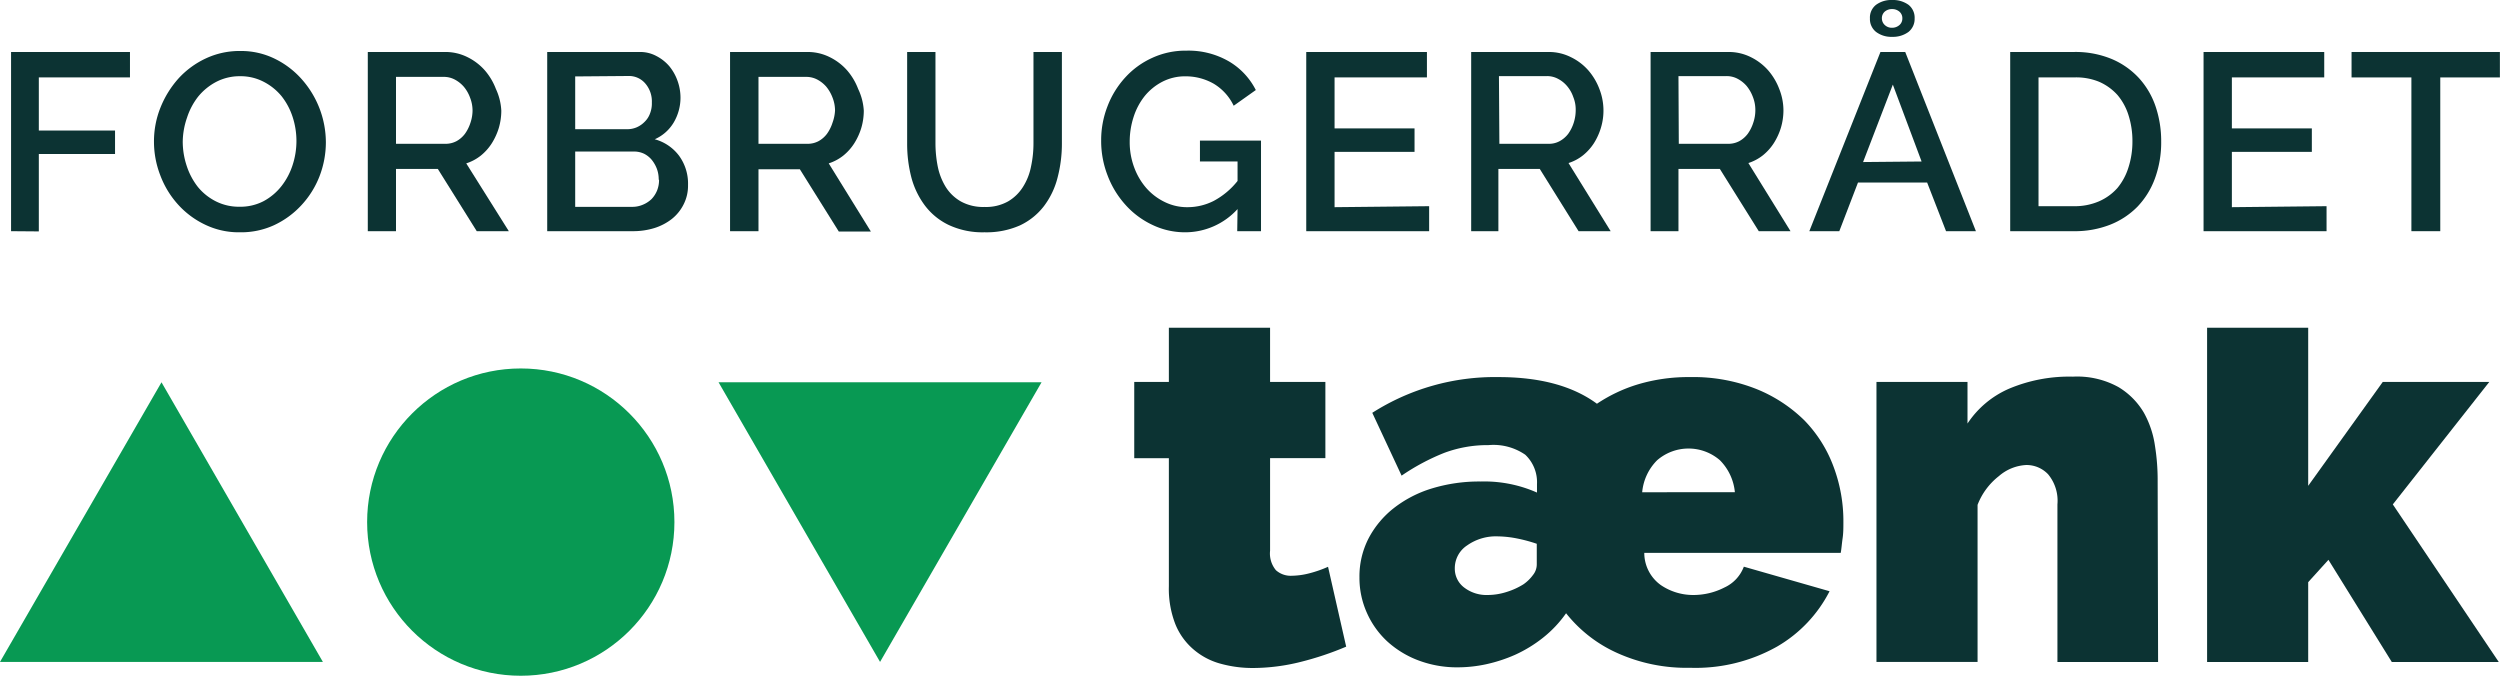
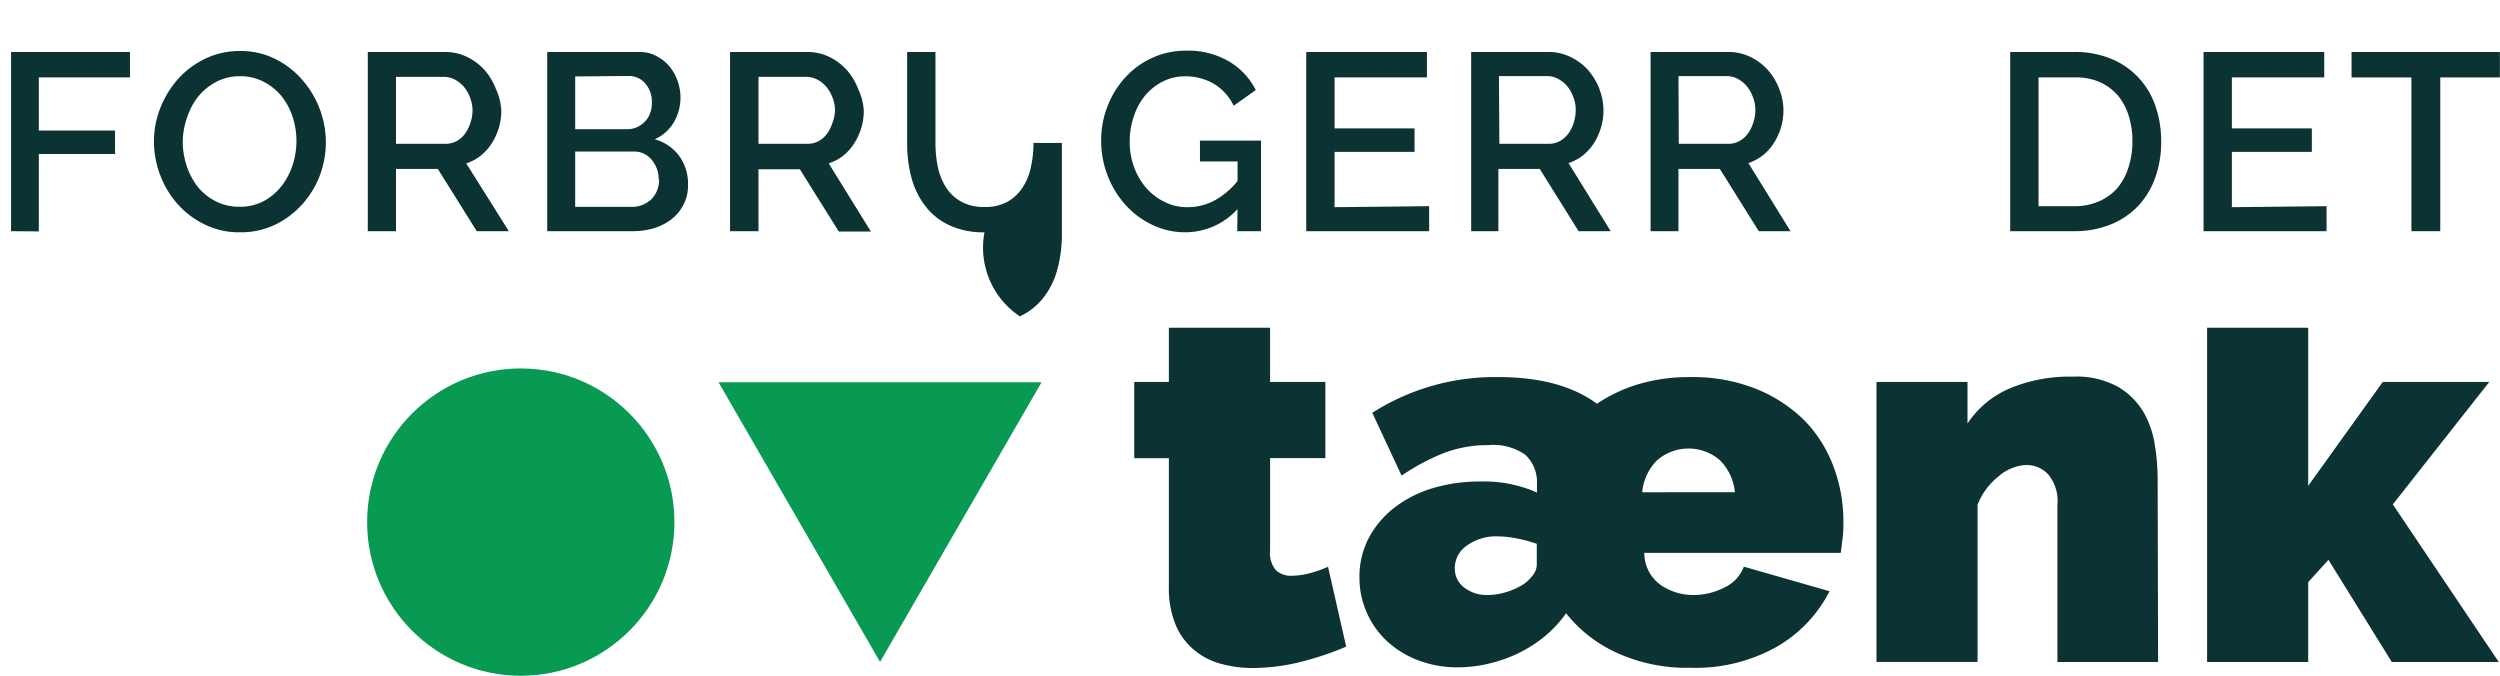
<svg xmlns="http://www.w3.org/2000/svg" viewBox="0 0 226.01 61.09">
  <g id="Isolation_Mode" data-name="Isolation Mode">
    <path d="M1,20.9V4.7H11.75V7H3.51V11.8H10.4v2.12H3.51v7Z" fill="#0c3333" />
    <path d="M21.68,21a7,7,0,0,1-3.16-.7,7.78,7.78,0,0,1-2.46-1.85,8.24,8.24,0,0,1-1.58-2.63,8.39,8.39,0,0,1-.56-3,8.18,8.18,0,0,1,.59-3.1,8.87,8.87,0,0,1,1.63-2.63,7.82,7.82,0,0,1,2.47-1.81,7.18,7.18,0,0,1,3.11-.67,6.9,6.9,0,0,1,3.16.72,7.82,7.82,0,0,1,2.44,1.88,8.63,8.63,0,0,1,2.14,5.64,8.57,8.57,0,0,1-.58,3.1,8.19,8.19,0,0,1-1.64,2.61,7.9,7.9,0,0,1-2.47,1.8A7.13,7.13,0,0,1,21.68,21ZM16.52,12.8A7,7,0,0,0,16.88,15a6.19,6.19,0,0,0,1,1.89,5,5,0,0,0,1.63,1.31,4.63,4.63,0,0,0,2.15.49,4.53,4.53,0,0,0,2.18-.51,5.15,5.15,0,0,0,1.61-1.36,6.12,6.12,0,0,0,1-1.89,7,7,0,0,0,0-4.37,6,6,0,0,0-1-1.87,5.11,5.11,0,0,0-1.62-1.3,4.5,4.5,0,0,0-2.11-.5,4.6,4.6,0,0,0-2.19.52,5.25,5.25,0,0,0-1.62,1.33,6.15,6.15,0,0,0-1,1.89A6.87,6.87,0,0,0,16.52,12.8Z" fill="#0c3333" />
    <path d="M33.25,20.9V4.7h7a4.44,4.44,0,0,1,2,.46,5.06,5.06,0,0,1,1.58,1.2,5.58,5.58,0,0,1,1,1.68A5.26,5.26,0,0,1,45.32,10a5.54,5.54,0,0,1-.23,1.58,5.67,5.67,0,0,1-.64,1.39,4.6,4.6,0,0,1-1,1.11,4.18,4.18,0,0,1-1.3.69L46,20.9h-2.9l-3.52-5.63H35.8V20.9ZM35.8,13h4.47a2.08,2.08,0,0,0,1-.24,2.39,2.39,0,0,0,.76-.66,3.56,3.56,0,0,0,.5-1A3.5,3.5,0,0,0,42.72,10a3.19,3.19,0,0,0-.22-1.16,3.26,3.26,0,0,0-.57-1,2.84,2.84,0,0,0-.82-.65,2.11,2.11,0,0,0-1-.24H35.8Z" fill="#0c3333" />
    <path d="M62.2,16.73a3.7,3.7,0,0,1-.4,1.75,3.92,3.92,0,0,1-1.07,1.32,5,5,0,0,1-1.58.82,6.5,6.5,0,0,1-1.94.28H49.47V4.7h8.35a3.09,3.09,0,0,1,1.53.37A3.85,3.85,0,0,1,60.52,6a4.42,4.42,0,0,1,.74,1.33,4.54,4.54,0,0,1,.26,1.49,4.42,4.42,0,0,1-.6,2.23,3.76,3.76,0,0,1-1.73,1.54,4.09,4.09,0,0,1,2.2,1.49A4.27,4.27,0,0,1,62.2,16.73ZM52,6.91v4.77h4.7a2.13,2.13,0,0,0,.88-.18,2.27,2.27,0,0,0,.7-.49,2,2,0,0,0,.48-.74,2.49,2.49,0,0,0,.17-1,2.48,2.48,0,0,0-.59-1.72,1.93,1.93,0,0,0-1.51-.68Zm7.55,9.34a2.77,2.77,0,0,0-.17-1,3,3,0,0,0-.46-.8,2.18,2.18,0,0,0-.69-.55,2.07,2.07,0,0,0-.89-.2H52v5h5.18a2.41,2.41,0,0,0,.93-.19A2.53,2.53,0,0,0,58.9,18a2.49,2.49,0,0,0,.5-.77A2.55,2.55,0,0,0,59.58,16.25Z" fill="#0c3333" />
    <path d="M66,20.9V4.7h7a4.44,4.44,0,0,1,2,.46,5.06,5.06,0,0,1,1.58,1.2,5.58,5.58,0,0,1,1,1.68A5.26,5.26,0,0,1,78.09,10a5.54,5.54,0,0,1-.23,1.58,5.67,5.67,0,0,1-.64,1.39,4.6,4.6,0,0,1-1,1.11,4.18,4.18,0,0,1-1.3.69l3.81,6.16h-2.9l-3.52-5.63H68.57V20.9ZM68.57,13H73a2.08,2.08,0,0,0,1-.24,2.39,2.39,0,0,0,.76-.66,3.56,3.56,0,0,0,.5-1A3.77,3.77,0,0,0,75.49,10a3.19,3.19,0,0,0-.22-1.16,3.49,3.49,0,0,0-.57-1,2.84,2.84,0,0,0-.82-.65,2.14,2.14,0,0,0-1-.24H68.57Z" fill="#0c3333" />
-     <path d="M89,18.71a4.07,4.07,0,0,0,2.13-.5,3.94,3.94,0,0,0,1.35-1.31,5.31,5.31,0,0,0,.73-1.85,10,10,0,0,0,.22-2.13V4.7H96v8.22a12.14,12.14,0,0,1-.39,3.13,7.18,7.18,0,0,1-1.23,2.58,5.89,5.89,0,0,1-2.18,1.75A7.47,7.47,0,0,1,89,21a7.19,7.19,0,0,1-3.27-.68,5.87,5.87,0,0,1-2.16-1.8A7.4,7.4,0,0,1,82.38,16a12.09,12.09,0,0,1-.37-3V4.7h2.56v8.22a10.81,10.81,0,0,0,.21,2.15,5.64,5.64,0,0,0,.73,1.85,3.88,3.88,0,0,0,1.37,1.3A4.17,4.17,0,0,0,89,18.71Z" fill="#0c3333" />
+     <path d="M89,18.71a4.07,4.07,0,0,0,2.13-.5,3.94,3.94,0,0,0,1.35-1.31,5.31,5.31,0,0,0,.73-1.85,10,10,0,0,0,.22-2.13H96v8.22a12.14,12.14,0,0,1-.39,3.13,7.18,7.18,0,0,1-1.23,2.58,5.89,5.89,0,0,1-2.18,1.75A7.47,7.47,0,0,1,89,21a7.19,7.19,0,0,1-3.27-.68,5.87,5.87,0,0,1-2.16-1.8A7.4,7.4,0,0,1,82.38,16a12.09,12.09,0,0,1-.37-3V4.7h2.56v8.22a10.81,10.81,0,0,0,.21,2.15,5.64,5.64,0,0,0,.73,1.85,3.88,3.88,0,0,0,1.37,1.3A4.17,4.17,0,0,0,89,18.71Z" fill="#0c3333" />
    <path d="M111.88,18.9A6.4,6.4,0,0,1,107.16,21a6.78,6.78,0,0,1-3-.68,7.57,7.57,0,0,1-2.42-1.81,8.37,8.37,0,0,1-1.61-2.65,8.59,8.59,0,0,1-.58-3.15,8.43,8.43,0,0,1,.58-3.12A8.13,8.13,0,0,1,101.73,7a7.43,7.43,0,0,1,2.44-1.77,7.18,7.18,0,0,1,3.08-.65,7.28,7.28,0,0,1,3.9,1,6.3,6.3,0,0,1,2.38,2.56l-2,1.42a4.64,4.64,0,0,0-1.82-2,5.11,5.11,0,0,0-2.56-.66,4.45,4.45,0,0,0-2.07.49,5.06,5.06,0,0,0-1.6,1.3,5.93,5.93,0,0,0-1,1.89,7.22,7.22,0,0,0-.35,2.23,6.52,6.52,0,0,0,.4,2.31A6,6,0,0,0,103.63,17a5.26,5.26,0,0,0,1.66,1.26,4.56,4.56,0,0,0,2.07.47,5.21,5.21,0,0,0,2.37-.57,6.9,6.9,0,0,0,2.15-1.8V14.6h-3.4V12.71H114V20.9h-2.15Z" fill="#0c3333" />
    <path d="M129.2,18.64V20.9H118.09V4.7H129V7h-8.35v4.61h7.23v2.12h-7.23v5Z" fill="#0c3333" />
    <path d="M133,20.9V4.7h7a4.41,4.41,0,0,1,2,.46,5,5,0,0,1,1.59,1.2,5.58,5.58,0,0,1,1,1.68,5.36,5.36,0,0,1,.14,3.51,5.64,5.64,0,0,1-.63,1.39,4.64,4.64,0,0,1-1,1.11,4.07,4.07,0,0,1-1.3.69l3.81,6.16h-2.9l-3.51-5.63h-3.74V20.9ZM135.55,13H140a2,2,0,0,0,1-.24,2.42,2.42,0,0,0,.77-.66,3.56,3.56,0,0,0,.5-1,3.77,3.77,0,0,0,.18-1.17,3,3,0,0,0-.22-1.16,3.06,3.06,0,0,0-.57-1,2.71,2.71,0,0,0-.82-.65,2.08,2.08,0,0,0-1-.24h-4.33Z" fill="#0c3333" />
    <path d="M149.22,20.9V4.7h7.05a4.44,4.44,0,0,1,2,.46,5.06,5.06,0,0,1,1.58,1.2,5.58,5.58,0,0,1,1,1.68,5.26,5.26,0,0,1,.38,1.93,5.54,5.54,0,0,1-.23,1.58,5.67,5.67,0,0,1-.64,1.39,4.6,4.6,0,0,1-1,1.11,4.18,4.18,0,0,1-1.3.69l3.81,6.16H159l-3.52-5.63h-3.74V20.9ZM151.77,13h4.47a2.08,2.08,0,0,0,1-.24,2.39,2.39,0,0,0,.76-.66,3.56,3.56,0,0,0,.5-1,3.5,3.5,0,0,0,.19-1.17,3.19,3.19,0,0,0-.22-1.16,3.49,3.49,0,0,0-.57-1,2.84,2.84,0,0,0-.82-.65,2.11,2.11,0,0,0-1-.24h-4.34Z" fill="#0c3333" />
-     <path d="M170,4.7h2.24l6.39,16.2h-2.7l-1.71-4.4h-6.25l-1.69,4.4h-2.71Zm3.72,9.9-2.6-6.95-2.69,7ZM169.05,1.67a1.46,1.46,0,0,1,.56-1.24A2.34,2.34,0,0,1,171.06,0a2.42,2.42,0,0,1,1.47.43,1.48,1.48,0,0,1,.56,1.24,1.5,1.5,0,0,1-.56,1.22,2.36,2.36,0,0,1-1.47.44,2.28,2.28,0,0,1-1.45-.44A1.47,1.47,0,0,1,169.05,1.67Zm2-.85a1,1,0,0,0-.66.23.79.79,0,0,0-.26.62.82.82,0,0,0,.26.59.92.92,0,0,0,.66.25,1,1,0,0,0,.66-.24.77.77,0,0,0,.27-.6.77.77,0,0,0-.27-.62A1,1,0,0,0,171.06.82Z" fill="#0c3333" />
    <path d="M181.73,20.9V4.7h5.75a8.52,8.52,0,0,1,3.44.64,7.1,7.1,0,0,1,2.46,1.73,7.26,7.26,0,0,1,1.5,2.57,9.79,9.79,0,0,1,.5,3.14,9.51,9.51,0,0,1-.56,3.34,7.32,7.32,0,0,1-1.58,2.56,7.11,7.11,0,0,1-2.49,1.64,8.7,8.7,0,0,1-3.27.58Zm11.05-8.12a7.62,7.62,0,0,0-.35-2.35,5.25,5.25,0,0,0-1-1.84,4.83,4.83,0,0,0-1.67-1.2A5.46,5.46,0,0,0,187.48,7h-3.19V18.64h3.19a5.49,5.49,0,0,0,2.28-.44A4.77,4.77,0,0,0,191.42,17a5.42,5.42,0,0,0,1-1.86A7.59,7.59,0,0,0,192.78,12.78Z" fill="#0c3333" />
    <path d="M210.33,18.64V20.9H199.21V4.7h10.91V7h-8.35v4.61H209v2.12h-7.23v5Z" fill="#0c3333" />
    <path d="M226,7h-5.39V20.9H218V7h-5.41V4.7H226Z" fill="#0c3333" />
    <circle cx="47.08" cy="47.2" r="13.89" fill="#089953" />
-     <polygon points="0 59.84 14.6 34.56 29.19 59.84 0 59.84" fill="#089953" />
    <polygon points="94.16 34.56 79.56 59.84 64.96 34.56 94.16 34.56" fill="#089953" />
    <path d="M131.76,60.33a9.89,9.89,0,0,1-3.51-.62A8.76,8.76,0,0,1,125.43,58a7.83,7.83,0,0,1-1.85-2.58,7.71,7.71,0,0,1-.68-3.22,7.51,7.51,0,0,1,.82-3.52A8.49,8.49,0,0,1,126,45.94a10.58,10.58,0,0,1,3.44-1.78,14.64,14.64,0,0,1,4.41-.63,11.75,11.75,0,0,1,5.1,1v-.77a3.41,3.41,0,0,0-1.06-2.65,5.06,5.06,0,0,0-3.32-.87,11.18,11.18,0,0,0-4,.7A19.63,19.63,0,0,0,126.71,43l-2.65-5.68a20.59,20.59,0,0,1,11.41-3.23q5.63,0,8.9,2.41a13.81,13.81,0,0,1,3.73-1.76,15.92,15.92,0,0,1,4.69-.65,15.43,15.43,0,0,1,6,1.08A13.23,13.23,0,0,1,163.12,38a11.92,11.92,0,0,1,2.64,4.19,14,14,0,0,1,.89,5c0,.48,0,1-.07,1.47s-.1.94-.17,1.32H148.65a3.58,3.58,0,0,0,1.49,2.91,5.19,5.19,0,0,0,2.94.9,6.14,6.14,0,0,0,2.82-.68,3.37,3.37,0,0,0,1.75-1.88l7.75,2.22a12.18,12.18,0,0,1-4.74,5,15,15,0,0,1-7.87,1.92A15.22,15.22,0,0,1,146.13,59a12.33,12.33,0,0,1-4.55-3.56,10.52,10.52,0,0,1-2.12,2.24,12.12,12.12,0,0,1-2.5,1.52,13.65,13.65,0,0,1-2.65.86A12.39,12.39,0,0,1,131.76,60.33Zm2.74-6.54a5.67,5.67,0,0,0,1.69-.27,6.39,6.39,0,0,0,1.54-.7,3.62,3.62,0,0,0,.86-.84,1.53,1.53,0,0,0,.34-.94V49.16a13.93,13.93,0,0,0-1.78-.48,9.59,9.59,0,0,0-1.73-.19,4.51,4.51,0,0,0-2.79.82,2.46,2.46,0,0,0-1.11,2.07,2.13,2.13,0,0,0,.84,1.73A3.32,3.32,0,0,0,134.5,53.79Zm22.34-9.29a4.73,4.73,0,0,0-1.35-2.89,4.33,4.33,0,0,0-5.68,0,4.68,4.68,0,0,0-1.35,2.89Z" fill="#0c3333" />
    <path d="M195.1,59.85H186V45.6a3.75,3.75,0,0,0-.84-2.72,2.68,2.68,0,0,0-2-.84,4.08,4.08,0,0,0-2.45,1,6.06,6.06,0,0,0-1.93,2.6v14.2h-9.14V34.53h8.23v3.76a8.6,8.6,0,0,1,3.78-3.16,14,14,0,0,1,5.75-1.08,7.72,7.72,0,0,1,4.11.94,6.6,6.6,0,0,1,2.31,2.33,8.66,8.66,0,0,1,1,3,19.48,19.48,0,0,1,.24,2.89Z" fill="#0c3333" />
    <polygon points="225.04 34.53 215.41 34.53 208.67 43.92 208.67 29.63 199.53 29.63 199.53 59.85 208.67 59.85 208.67 52.63 210.5 50.61 216.23 59.85 225.9 59.85 216.32 45.6 225.04 34.53" fill="#0c3333" />
    <path d="M118.33,51.84a6.64,6.64,0,0,1-1.54.21,2,2,0,0,1-1.44-.5,2.36,2.36,0,0,1-.53-1.76V41.42h5V34.53h-5v-4.9h-9.15v4.9h-3.13v6.89h3.13V53a8.79,8.79,0,0,0,.6,3.46,5.9,5.9,0,0,0,1.64,2.26A6.25,6.25,0,0,0,110.34,60a10.87,10.87,0,0,0,2.94.39,17.92,17.92,0,0,0,4.3-.55,27.65,27.65,0,0,0,4.12-1.38l-1.64-7.22A10.5,10.5,0,0,1,118.33,51.84Z" fill="#0c3333" />
  </g>
</svg>